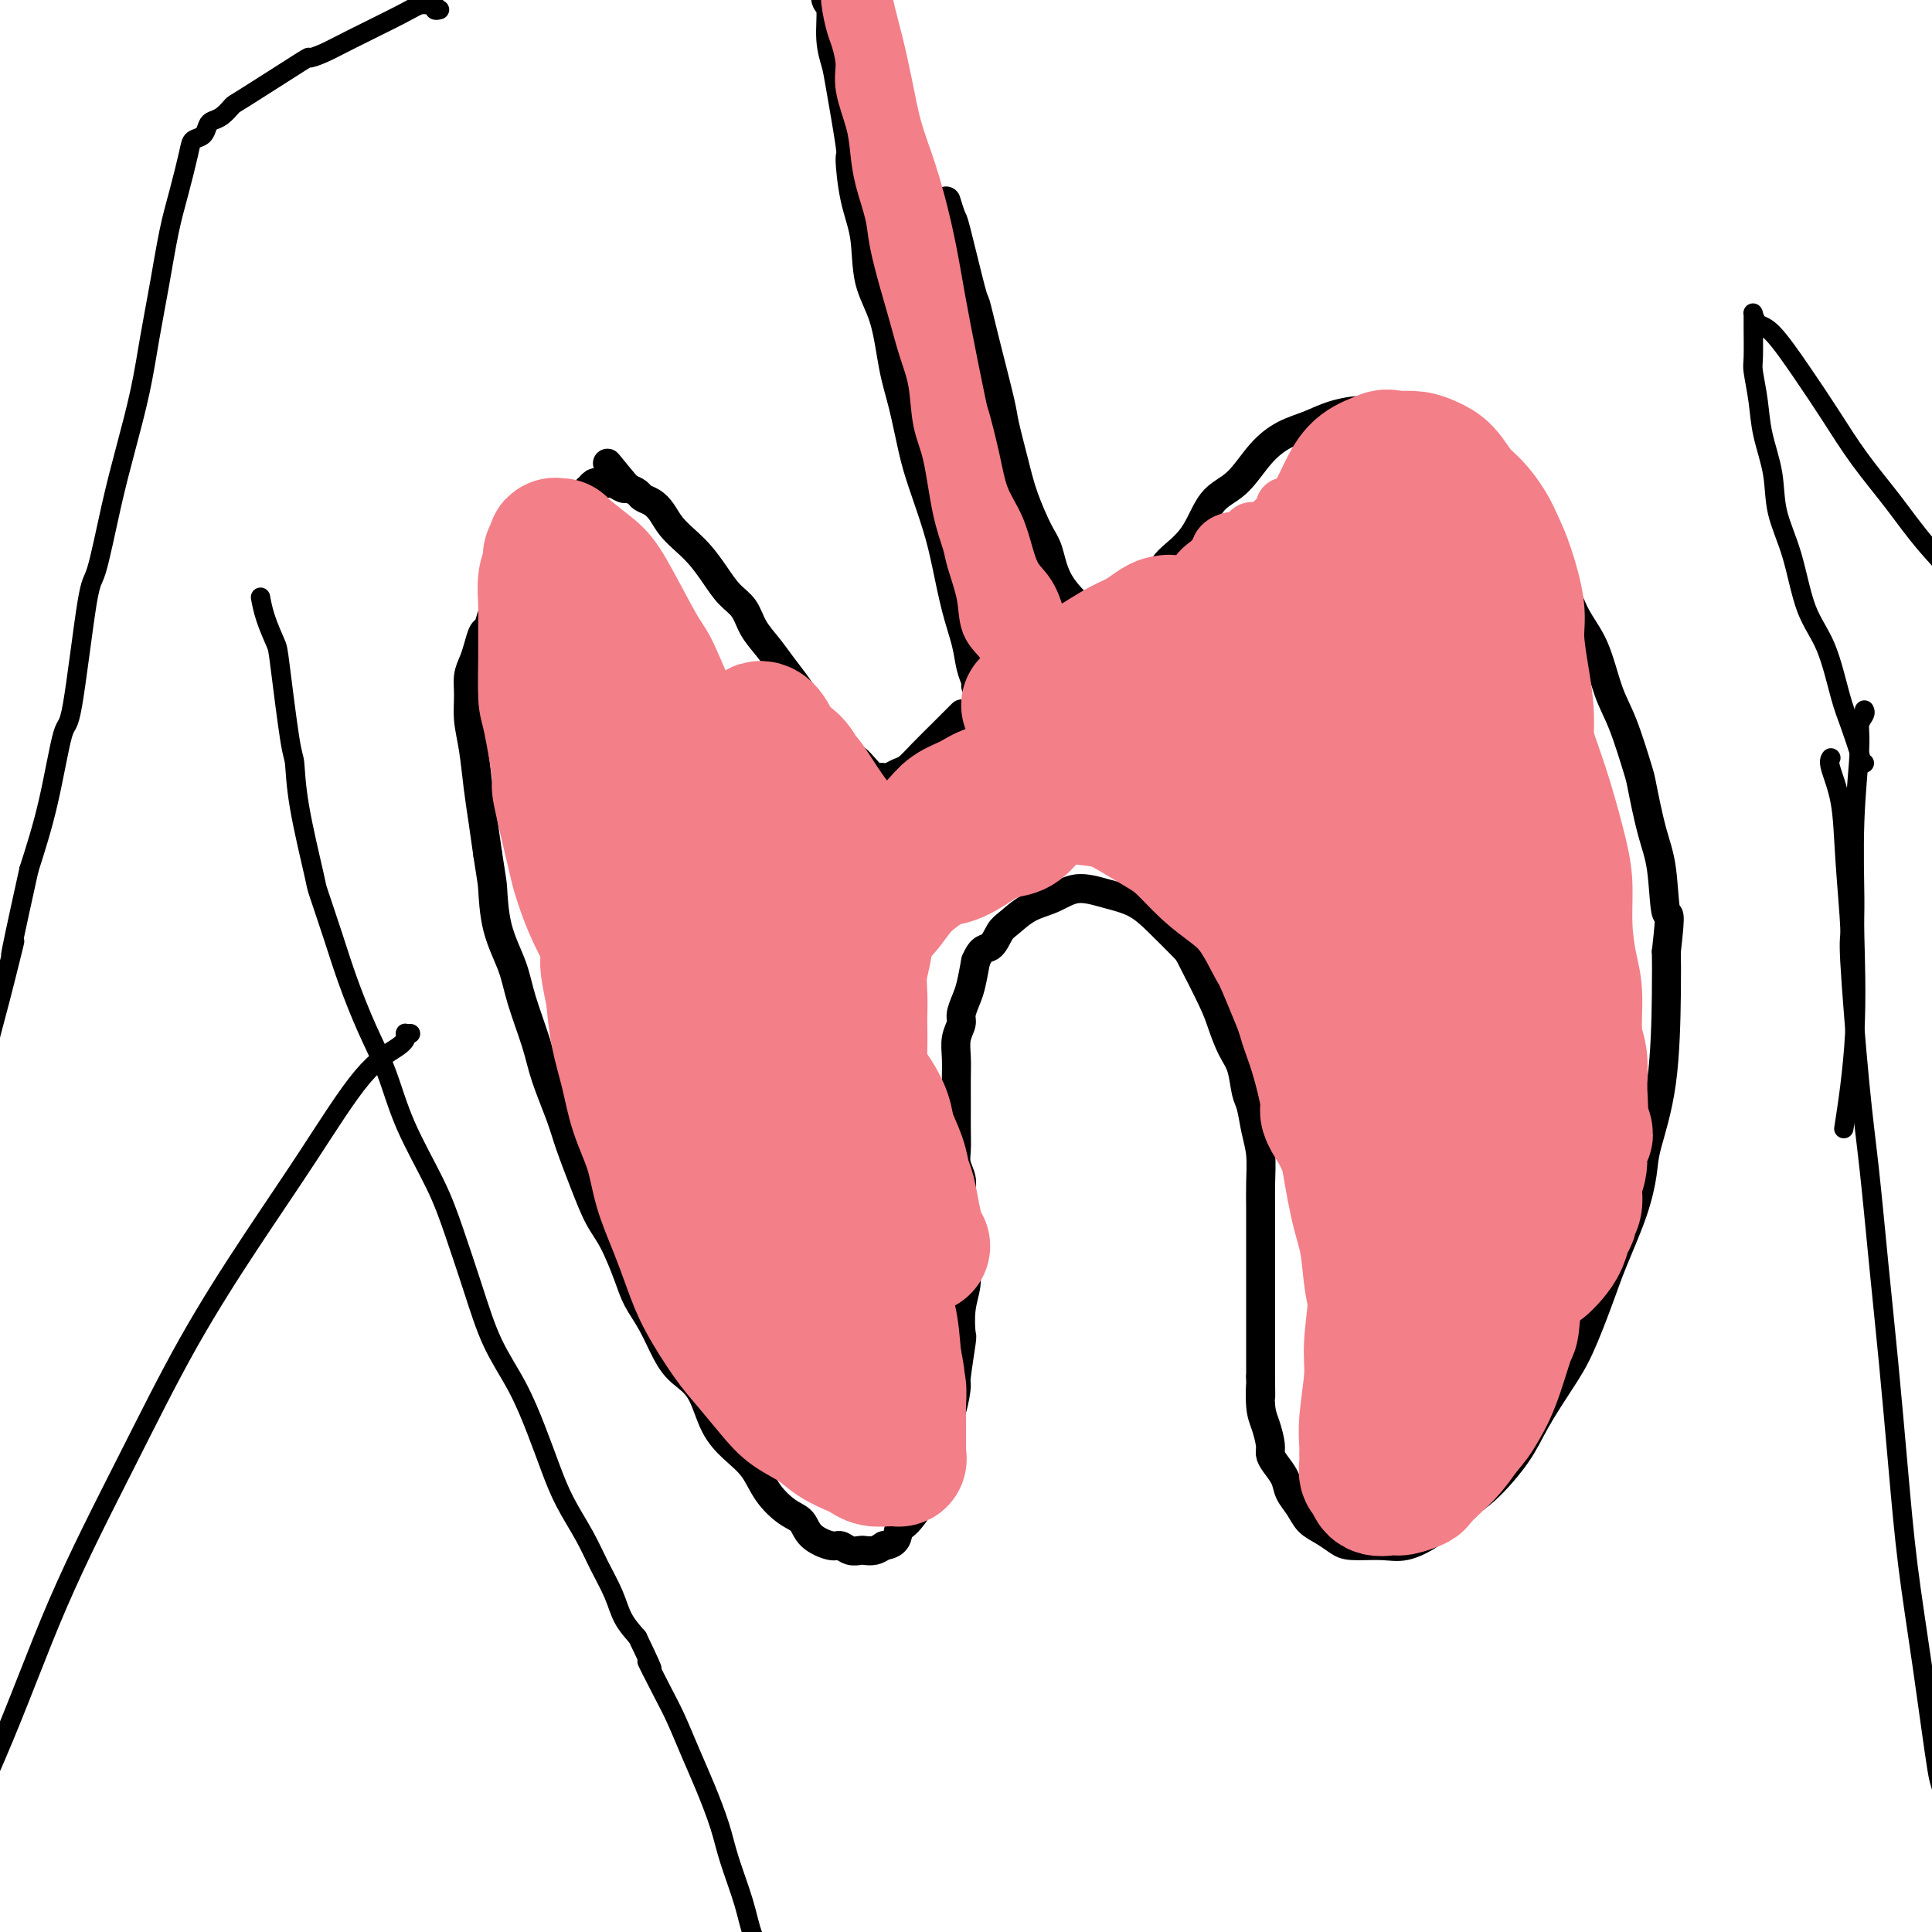
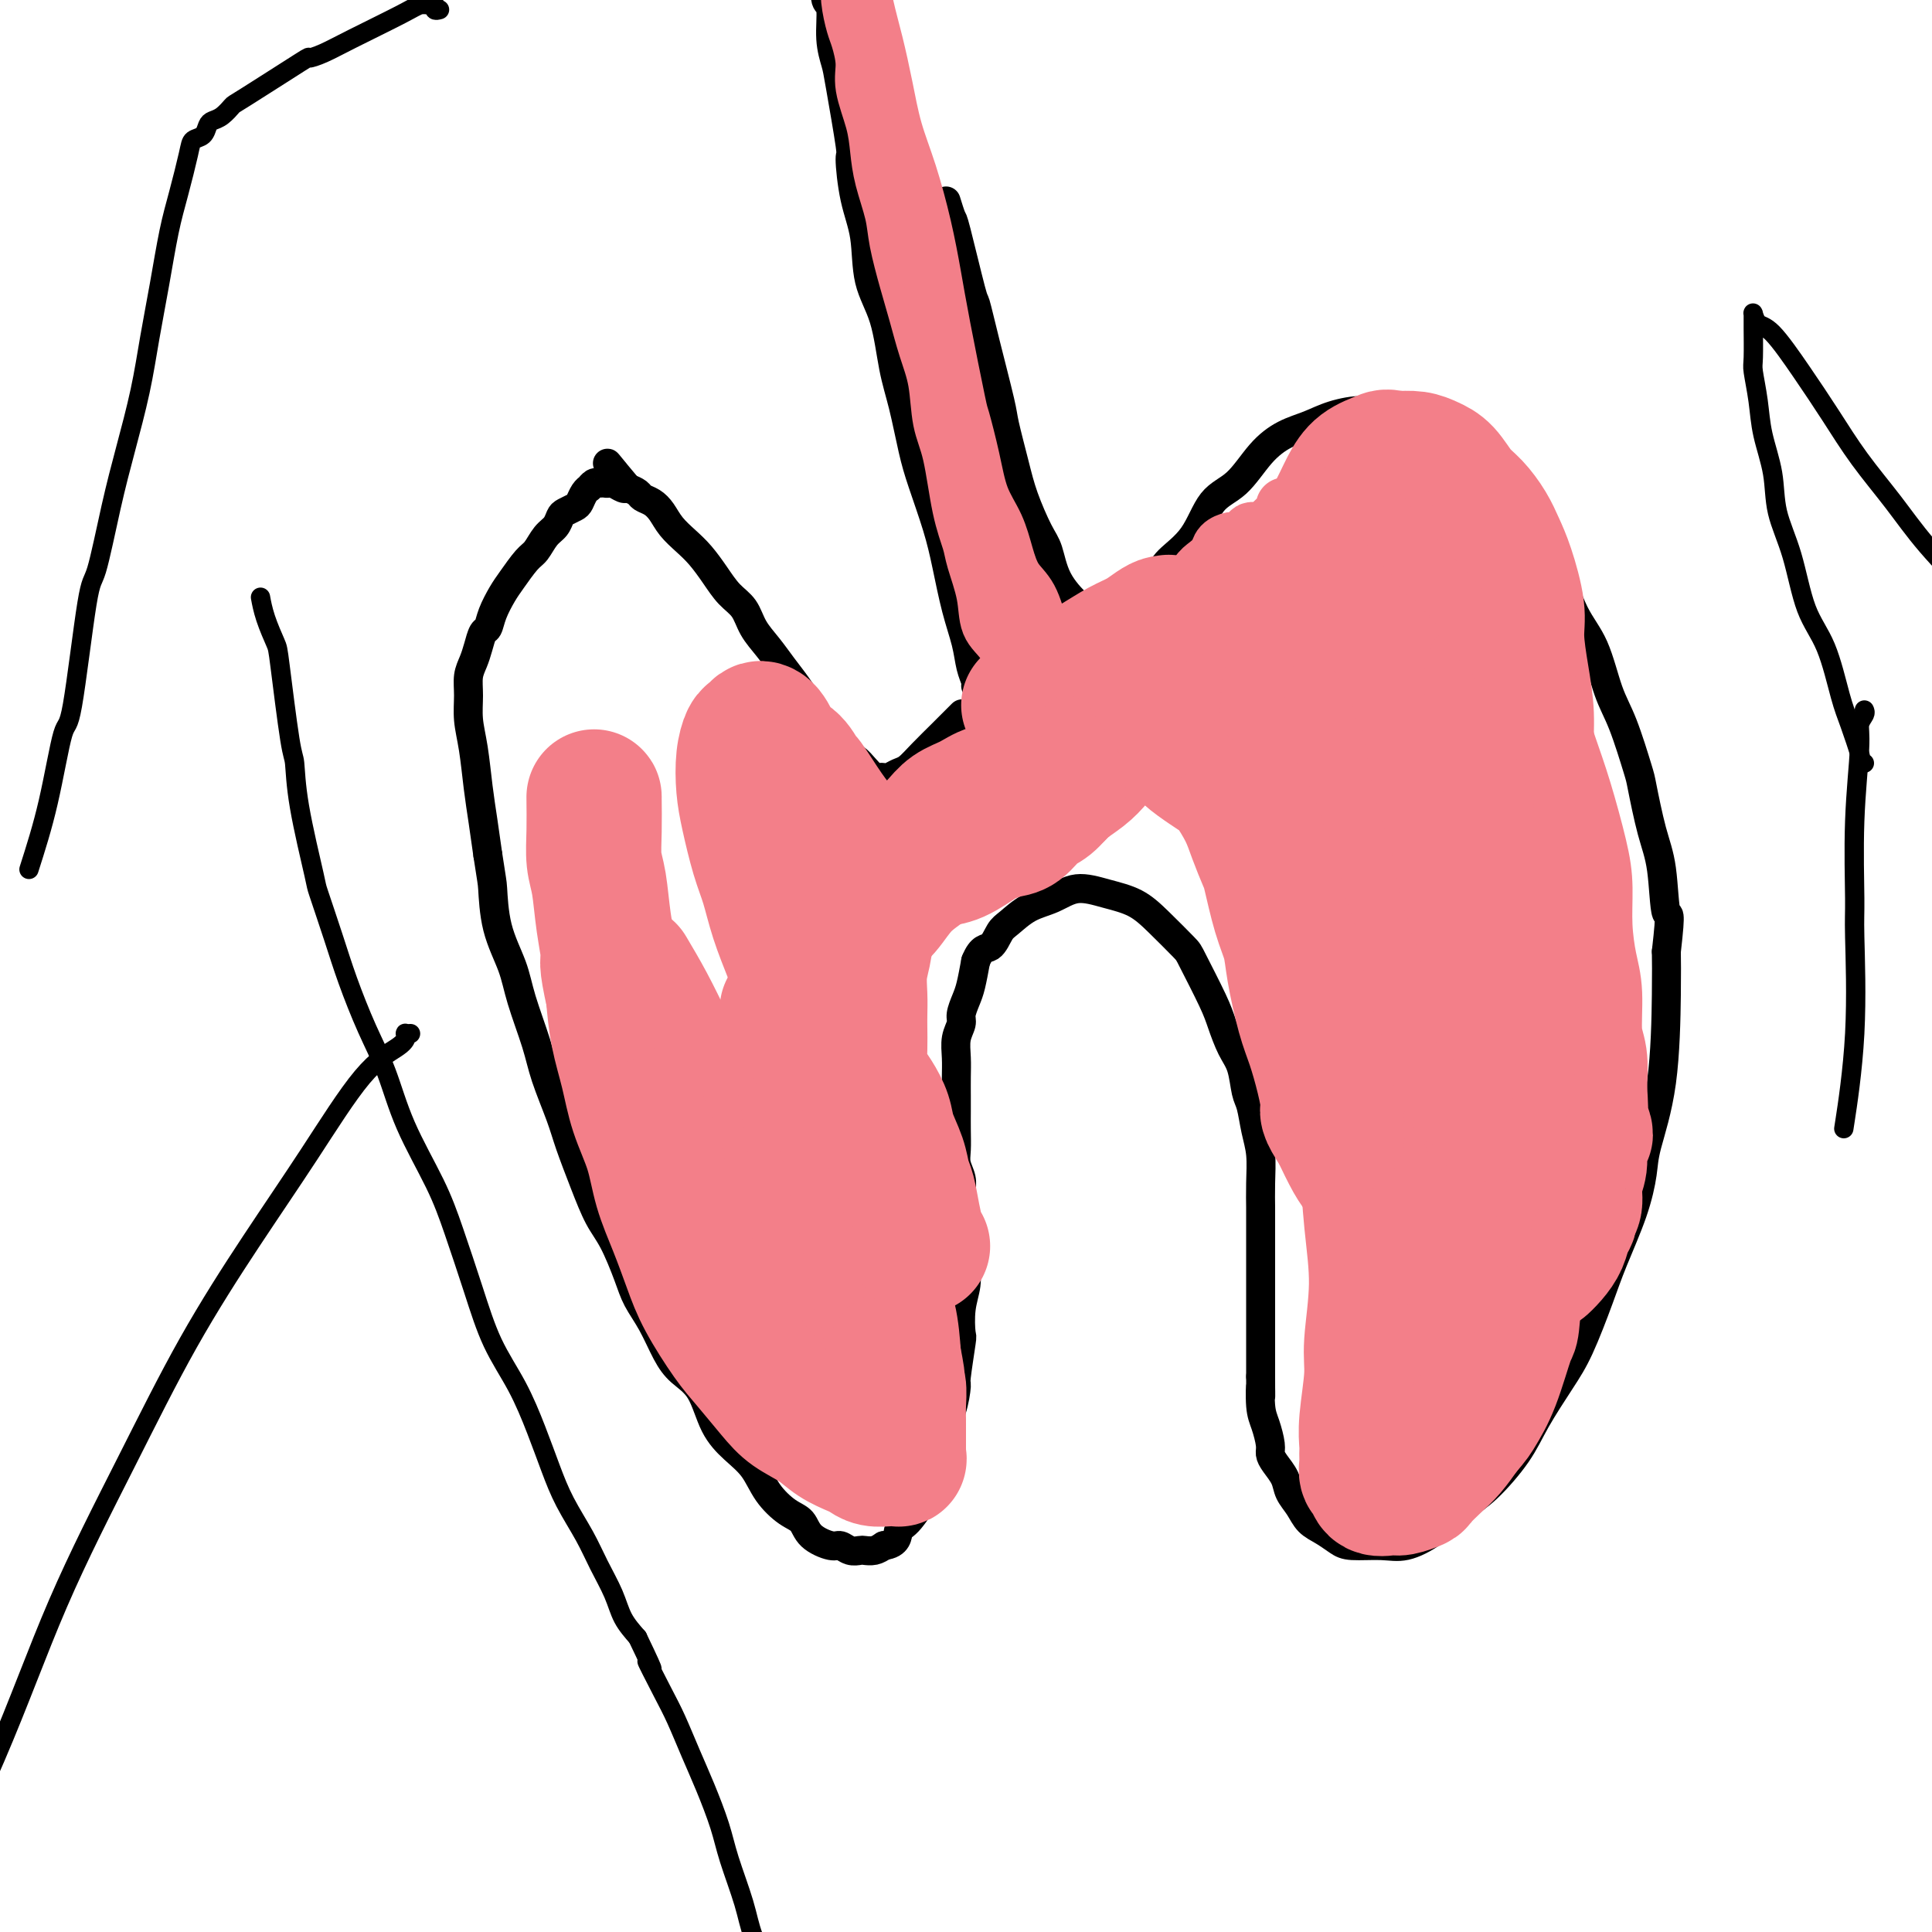
<svg xmlns="http://www.w3.org/2000/svg" viewBox="0 0 400 400" version="1.1">
  <g fill="none" stroke="#000000" stroke-width="6" stroke-linecap="round" stroke-linejoin="round">
    <path d="M199,148c0.193,-0.192 0.385,-0.384 0,0c-0.385,0.384 -1.349,1.346 -2,2c-0.651,0.654 -0.990,1.002 -2,2c-1.010,0.998 -2.690,2.646 -4,4c-1.310,1.354 -2.249,2.415 -3,3c-0.751,0.585 -1.314,0.694 -2,1c-0.686,0.306 -1.496,0.808 -2,1c-0.504,0.192 -0.700,0.073 -1,0c-0.300,-0.073 -0.702,-0.102 -1,0c-0.298,0.102 -0.492,0.335 -1,0c-0.508,-0.335 -1.329,-1.237 -2,-2c-0.671,-0.763 -1.191,-1.387 -2,-2c-0.809,-0.613 -1.907,-1.216 -3,-2c-1.093,-0.784 -2.183,-1.749 -3,-3c-0.817,-1.251 -1.362,-2.788 -2,-4c-0.638,-1.212 -1.368,-2.098 -2,-3c-0.632,-0.902 -1.166,-1.820 -2,-3c-0.834,-1.180 -1.970,-2.622 -3,-4c-1.030,-1.378 -1.956,-2.693 -3,-4c-1.044,-1.307 -2.208,-2.608 -3,-4c-0.792,-1.392 -1.212,-2.876 -2,-4c-0.788,-1.124 -1.944,-1.890 -3,-3c-1.056,-1.110 -2.012,-2.566 -3,-4c-0.988,-1.434 -2.008,-2.846 -3,-4c-0.992,-1.154 -1.958,-2.049 -3,-3c-1.042,-0.951 -2.162,-1.956 -3,-3c-0.838,-1.044 -1.393,-2.125 -2,-3c-0.607,-0.875 -1.266,-1.544 -2,-2c-0.734,-0.456 -1.544,-0.700 -2,-1c-0.456,-0.300 -0.559,-0.657 -1,-1c-0.441,-0.343 -1.221,-0.671 -2,-1" />
    <path d="M130,101c-8.008,-9.508 -2.527,-3.280 -1,-1c1.527,2.280 -0.900,0.610 -2,0c-1.100,-0.610 -0.873,-0.159 -1,0c-0.127,0.159 -0.608,0.028 -1,0c-0.392,-0.028 -0.697,0.047 -1,0c-0.303,-0.047 -0.606,-0.216 -1,0c-0.394,0.216 -0.878,0.817 -1,1c-0.122,0.183 0.118,-0.053 0,0c-0.118,0.053 -0.595,0.395 -1,1c-0.405,0.605 -0.738,1.475 -1,2c-0.262,0.525 -0.454,0.706 -1,1c-0.546,0.294 -1.445,0.702 -2,1c-0.555,0.298 -0.767,0.487 -1,1c-0.233,0.513 -0.489,1.352 -1,2c-0.511,0.648 -1.277,1.106 -2,2c-0.723,0.894 -1.402,2.223 -2,3c-0.598,0.777 -1.116,1.000 -2,2c-0.884,1.000 -2.135,2.777 -3,4c-0.865,1.223 -1.345,1.892 -2,3c-0.655,1.108 -1.485,2.656 -2,4c-0.515,1.344 -0.716,2.484 -1,3c-0.284,0.516 -0.650,0.409 -1,1c-0.350,0.591 -0.683,1.882 -1,3c-0.317,1.118 -0.618,2.063 -1,3c-0.382,0.937 -0.846,1.865 -1,3c-0.154,1.135 0.000,2.475 0,4c-0.000,1.525 -0.155,3.235 0,5c0.155,1.765 0.619,3.587 1,6c0.381,2.413 0.680,5.419 1,8c0.320,2.581 0.663,4.737 1,7c0.337,2.263 0.669,4.631 1,7" />
    <path d="M101,177c0.828,5.540 0.897,5.390 1,7c0.103,1.610 0.239,4.979 1,8c0.761,3.021 2.147,5.693 3,8c0.853,2.307 1.172,4.249 2,7c0.828,2.751 2.164,6.313 3,9c0.836,2.687 1.171,4.501 2,7c0.829,2.499 2.150,5.684 3,8c0.850,2.316 1.229,3.764 2,6c0.771,2.236 1.935,5.262 3,8c1.065,2.738 2.031,5.188 3,7c0.969,1.812 1.939,2.984 3,5c1.061,2.016 2.211,4.875 3,7c0.789,2.125 1.215,3.517 2,5c0.785,1.483 1.928,3.057 3,5c1.072,1.943 2.075,4.256 3,6c0.925,1.744 1.774,2.919 3,4c1.226,1.081 2.830,2.066 4,4c1.170,1.934 1.905,4.815 3,7c1.095,2.185 2.549,3.673 4,5c1.451,1.327 2.901,2.494 4,4c1.099,1.506 1.849,3.350 3,5c1.151,1.650 2.703,3.107 4,4c1.297,0.893 2.339,1.224 3,2c0.661,0.776 0.940,1.998 2,3c1.060,1.002 2.899,1.785 4,2c1.101,0.215 1.464,-0.138 2,0c0.536,0.138 1.246,0.766 2,1c0.754,0.234 1.553,0.073 2,0c0.447,-0.073 0.544,-0.058 1,0c0.456,0.058 1.273,0.159 2,0c0.727,-0.159 1.363,-0.580 2,-1" />
    <path d="M183,320c2.936,-0.326 2.775,-2.141 3,-3c0.225,-0.859 0.837,-0.762 2,-2c1.163,-1.238 2.876,-3.811 4,-6c1.124,-2.189 1.659,-3.995 2,-6c0.341,-2.005 0.487,-4.209 1,-6c0.513,-1.791 1.392,-3.170 2,-5c0.608,-1.830 0.947,-4.113 1,-5c0.053,-0.887 -0.178,-0.379 0,-2c0.178,-1.621 0.765,-5.372 1,-7c0.235,-1.628 0.116,-1.134 0,-2c-0.116,-0.866 -0.231,-3.091 0,-5c0.231,-1.909 0.808,-3.500 1,-5c0.192,-1.500 -0.001,-2.908 0,-4c0.001,-1.092 0.198,-1.867 0,-3c-0.198,-1.133 -0.789,-2.624 -1,-4c-0.211,-1.376 -0.043,-2.636 0,-4c0.043,-1.364 -0.041,-2.832 0,-4c0.041,-1.168 0.207,-2.035 0,-3c-0.207,-0.965 -0.788,-2.028 -1,-3c-0.212,-0.972 -0.057,-1.852 0,-3c0.057,-1.148 0.016,-2.564 0,-4c-0.016,-1.436 -0.005,-2.891 0,-4c0.005,-1.109 0.005,-1.873 0,-3c-0.005,-1.127 -0.016,-2.619 0,-4c0.016,-1.381 0.060,-2.653 0,-4c-0.060,-1.347 -0.223,-2.771 0,-4c0.223,-1.229 0.833,-2.263 1,-3c0.167,-0.737 -0.110,-1.177 0,-2c0.110,-0.823 0.607,-2.029 1,-3c0.393,-0.971 0.684,-1.706 1,-3c0.316,-1.294 0.658,-3.147 1,-5" />
    <path d="M202,199c1.197,-2.994 2.188,-2.478 3,-3c0.812,-0.522 1.443,-2.081 2,-3c0.557,-0.919 1.039,-1.196 2,-2c0.961,-0.804 2.402,-2.134 4,-3c1.598,-0.866 3.353,-1.269 5,-2c1.647,-0.731 3.188,-1.790 5,-2c1.812,-0.210 3.897,0.427 6,1c2.103,0.573 4.223,1.080 6,2c1.777,0.920 3.210,2.254 5,4c1.790,1.746 3.935,3.906 5,5c1.065,1.094 1.048,1.123 2,3c0.952,1.877 2.871,5.602 4,8c1.129,2.398 1.468,3.469 2,5c0.532,1.531 1.255,3.521 2,5c0.745,1.479 1.510,2.445 2,4c0.490,1.555 0.706,3.699 1,5c0.294,1.301 0.667,1.760 1,3c0.333,1.240 0.625,3.260 1,5c0.375,1.740 0.833,3.199 1,5c0.167,1.801 0.045,3.943 0,6c-0.045,2.057 -0.012,4.028 0,5c0.012,0.972 0.003,0.945 0,2c-0.003,1.055 -0.001,3.191 0,5c0.001,1.809 0.000,3.291 0,5c-0.000,1.709 -0.000,3.645 0,5c0.000,1.355 0.000,2.131 0,3c-0.000,0.869 -0.000,1.832 0,3c0.000,1.168 0.000,2.540 0,4c-0.000,1.460 -0.000,3.009 0,4c0.000,0.991 0.000,1.426 0,2c-0.000,0.574 -0.000,1.287 0,2" />
    <path d="M261,285c0.012,7.376 0.041,2.816 0,2c-0.041,-0.816 -0.153,2.112 0,4c0.153,1.888 0.570,2.735 1,4c0.430,1.265 0.874,2.947 1,4c0.126,1.053 -0.065,1.478 0,2c0.065,0.522 0.387,1.141 1,2c0.613,0.859 1.518,1.959 2,3c0.482,1.041 0.541,2.023 1,3c0.459,0.977 1.316,1.950 2,3c0.684,1.050 1.193,2.176 2,3c0.807,0.824 1.911,1.347 3,2c1.089,0.653 2.162,1.436 3,2c0.838,0.564 1.441,0.909 3,1c1.559,0.091 4.074,-0.072 6,0c1.926,0.072 3.264,0.380 5,0c1.736,-0.380 3.870,-1.449 6,-3c2.130,-1.551 4.257,-3.586 6,-5c1.743,-1.414 3.102,-2.207 5,-4c1.898,-1.793 4.336,-4.585 6,-7c1.664,-2.415 2.555,-4.451 4,-7c1.445,-2.549 3.444,-5.610 5,-8c1.556,-2.390 2.669,-4.109 4,-7c1.331,-2.891 2.879,-6.953 4,-10c1.121,-3.047 1.813,-5.080 3,-8c1.187,-2.920 2.868,-6.726 4,-10c1.132,-3.274 1.715,-6.015 2,-8c0.285,-1.985 0.272,-3.212 1,-6c0.728,-2.788 2.196,-7.135 3,-13c0.804,-5.865 0.944,-13.247 1,-18c0.056,-4.753 0.028,-6.876 0,-9" />
    <path d="M345,197c1.119,-9.713 0.418,-6.995 0,-8c-0.418,-1.005 -0.552,-5.734 -1,-9c-0.448,-3.266 -1.211,-5.068 -2,-8c-0.789,-2.932 -1.603,-6.993 -2,-9c-0.397,-2.007 -0.378,-1.961 -1,-4c-0.622,-2.039 -1.887,-6.165 -3,-9c-1.113,-2.835 -2.076,-4.381 -3,-7c-0.924,-2.619 -1.810,-6.313 -3,-9c-1.190,-2.687 -2.682,-4.366 -4,-7c-1.318,-2.634 -2.460,-6.221 -4,-9c-1.540,-2.779 -3.477,-4.749 -5,-7c-1.523,-2.251 -2.632,-4.782 -4,-7c-1.368,-2.218 -2.996,-4.124 -5,-6c-2.004,-1.876 -4.386,-3.722 -6,-5c-1.614,-1.278 -2.462,-1.986 -4,-3c-1.538,-1.014 -3.768,-2.332 -6,-3c-2.232,-0.668 -4.465,-0.686 -6,-1c-1.535,-0.314 -2.370,-0.926 -4,-1c-1.630,-0.074 -4.055,0.389 -6,1c-1.945,0.611 -3.409,1.370 -5,2c-1.591,0.630 -3.309,1.129 -5,2c-1.691,0.871 -3.356,2.113 -5,4c-1.644,1.887 -3.266,4.421 -5,6c-1.734,1.579 -3.580,2.205 -5,4c-1.420,1.795 -2.415,4.760 -4,7c-1.585,2.240 -3.761,3.756 -5,5c-1.239,1.244 -1.542,2.217 -2,3c-0.458,0.783 -1.071,1.375 -2,2c-0.929,0.625 -2.173,1.284 -3,2c-0.827,0.716 -1.236,1.490 -2,2c-0.764,0.510 -1.882,0.755 -3,1" />
    <path d="M230,126c-5.989,5.857 -2.963,2.498 -2,1c0.963,-1.498 -0.137,-1.136 -1,-1c-0.863,0.136 -1.490,0.045 -2,0c-0.510,-0.045 -0.903,-0.044 -2,-1c-1.097,-0.956 -2.898,-2.870 -4,-5c-1.102,-2.130 -1.504,-4.476 -2,-6c-0.496,-1.524 -1.087,-2.228 -2,-4c-0.913,-1.772 -2.149,-4.613 -3,-7c-0.851,-2.387 -1.317,-4.319 -2,-7c-0.683,-2.681 -1.581,-6.112 -2,-8c-0.419,-1.888 -0.357,-2.234 -1,-5c-0.643,-2.766 -1.989,-7.954 -3,-12c-1.011,-4.046 -1.686,-6.952 -2,-8c-0.314,-1.048 -0.266,-0.239 -1,-3c-0.734,-2.761 -2.248,-9.090 -3,-12c-0.752,-2.910 -0.741,-2.399 -1,-3c-0.259,-0.601 -0.788,-2.315 -1,-3c-0.212,-0.685 -0.106,-0.343 0,0" />
    <path d="M202,142c0.096,-0.194 0.191,-0.388 0,-1c-0.191,-0.612 -0.669,-1.643 -1,-3c-0.331,-1.357 -0.515,-3.040 -1,-5c-0.485,-1.960 -1.271,-4.197 -2,-7c-0.729,-2.803 -1.403,-6.173 -2,-9c-0.597,-2.827 -1.119,-5.111 -2,-8c-0.881,-2.889 -2.122,-6.381 -3,-9c-0.878,-2.619 -1.395,-4.363 -2,-7c-0.605,-2.637 -1.299,-6.167 -2,-9c-0.701,-2.833 -1.410,-4.970 -2,-8c-0.590,-3.030 -1.062,-6.954 -2,-10c-0.938,-3.046 -2.340,-5.215 -3,-8c-0.660,-2.785 -0.576,-6.185 -1,-9c-0.424,-2.815 -1.356,-5.046 -2,-8c-0.644,-2.954 -1.000,-6.633 -1,-8c-0.000,-1.367 0.355,-0.422 0,-3c-0.355,-2.578 -1.419,-8.677 -2,-12c-0.581,-3.323 -0.677,-3.868 -1,-5c-0.323,-1.132 -0.871,-2.850 -1,-5c-0.129,-2.150 0.162,-4.734 0,-6c-0.162,-1.266 -0.775,-1.216 -1,-2c-0.225,-0.784 -0.061,-2.403 0,-3c0.061,-0.597 0.017,-0.170 0,0c-0.017,0.170 -0.009,0.085 0,0" />
  </g>
  <g fill="none" stroke="#F37F89" stroke-width="28" stroke-linecap="round" stroke-linejoin="round">
-     <path d="M140,151c-0.002,-0.416 -0.004,-0.832 0,-1c0.004,-0.168 0.012,-0.088 0,0c-0.012,0.088 -0.046,0.182 0,0c0.046,-0.182 0.171,-0.641 0,-1c-0.171,-0.359 -0.638,-0.618 -1,-1c-0.362,-0.382 -0.619,-0.888 -1,-1c-0.381,-0.112 -0.887,0.172 -1,0c-0.113,-0.172 0.166,-0.798 0,-1c-0.166,-0.202 -0.777,0.020 -1,0c-0.223,-0.020 -0.059,-0.281 0,0c0.059,0.281 0.012,1.106 0,2c-0.012,0.894 0.010,1.858 0,3c-0.010,1.142 -0.053,2.464 0,4c0.053,1.536 0.200,3.288 0,5c-0.200,1.712 -0.748,3.383 -1,5c-0.252,1.617 -0.208,3.179 0,5c0.208,1.821 0.579,3.901 1,6c0.421,2.099 0.890,4.218 1,6c0.110,1.782 -0.139,3.228 0,5c0.139,1.772 0.668,3.870 1,6c0.332,2.130 0.469,4.291 1,6c0.531,1.709 1.455,2.965 2,5c0.545,2.035 0.709,4.849 1,7c0.291,2.151 0.708,3.640 1,5c0.292,1.360 0.460,2.591 1,4c0.540,1.409 1.453,2.995 2,5c0.547,2.005 0.728,4.430 1,6c0.272,1.570 0.636,2.285 1,3" />
-     <path d="M148,234c2.076,10.392 0.766,4.371 1,4c0.234,-0.371 2.012,4.906 3,8c0.988,3.094 1.184,4.005 2,5c0.816,0.995 2.250,2.075 3,3c0.750,0.925 0.817,1.697 1,3c0.183,1.303 0.483,3.139 1,5c0.517,1.861 1.253,3.748 2,5c0.747,1.252 1.506,1.868 2,3c0.494,1.132 0.725,2.780 1,4c0.275,1.220 0.596,2.011 1,3c0.404,0.989 0.892,2.177 1,3c0.108,0.823 -0.164,1.282 0,2c0.164,0.718 0.763,1.695 1,2c0.237,0.305 0.113,-0.063 0,0c-0.113,0.063 -0.215,0.556 0,1c0.215,0.444 0.747,0.838 1,1c0.253,0.162 0.227,0.090 0,0c-0.227,-0.090 -0.653,-0.199 -1,-1c-0.347,-0.801 -0.613,-2.294 -1,-4c-0.387,-1.706 -0.894,-3.625 -2,-6c-1.106,-2.375 -2.812,-5.206 -4,-8c-1.188,-2.794 -1.857,-5.549 -3,-8c-1.143,-2.451 -2.759,-4.596 -4,-7c-1.241,-2.404 -2.106,-5.068 -3,-8c-0.894,-2.932 -1.817,-6.134 -3,-9c-1.183,-2.866 -2.626,-5.397 -4,-8c-1.374,-2.603 -2.678,-5.278 -4,-8c-1.322,-2.722 -2.664,-5.492 -4,-8c-1.336,-2.508 -2.668,-4.754 -4,-7" />
-     <path d="M131,204c-6.281,-13.891 -3.982,-8.619 -4,-8c-0.018,0.619 -2.353,-3.417 -4,-7c-1.647,-3.583 -2.605,-6.715 -3,-8c-0.395,-1.285 -0.225,-0.723 -1,-4c-0.775,-3.277 -2.495,-10.392 -3,-13c-0.505,-2.608 0.204,-0.710 0,-3c-0.204,-2.290 -1.322,-8.768 -2,-12c-0.678,-3.232 -0.915,-3.218 -1,-5c-0.085,-1.782 -0.019,-5.359 0,-8c0.019,-2.641 -0.010,-4.347 0,-6c0.010,-1.653 0.059,-3.255 0,-5c-0.059,-1.745 -0.226,-3.634 0,-5c0.226,-1.366 0.844,-2.208 1,-3c0.156,-0.792 -0.150,-1.533 0,-2c0.150,-0.467 0.758,-0.661 1,-1c0.242,-0.339 0.120,-0.824 0,-1c-0.120,-0.176 -0.236,-0.042 0,0c0.236,0.042 0.826,-0.007 1,0c0.174,0.007 -0.068,0.069 1,1c1.068,0.931 3.447,2.732 5,4c1.553,1.268 2.282,2.002 4,5c1.718,2.998 4.427,8.258 6,11c1.573,2.742 2.009,2.964 3,5c0.991,2.036 2.535,5.884 4,9c1.465,3.116 2.850,5.499 4,8c1.150,2.501 2.065,5.121 3,8c0.935,2.879 1.889,6.017 3,9c1.111,2.983 2.380,5.810 4,9c1.620,3.190 3.590,6.744 5,10c1.410,3.256 2.260,6.216 3,9c0.740,2.784 1.370,5.392 2,8" />
+     <path d="M148,234c2.076,10.392 0.766,4.371 1,4c0.234,-0.371 2.012,4.906 3,8c0.988,3.094 1.184,4.005 2,5c0.816,0.995 2.250,2.075 3,3c0.183,1.303 0.483,3.139 1,5c0.517,1.861 1.253,3.748 2,5c0.747,1.252 1.506,1.868 2,3c0.494,1.132 0.725,2.780 1,4c0.275,1.220 0.596,2.011 1,3c0.404,0.989 0.892,2.177 1,3c0.108,0.823 -0.164,1.282 0,2c0.164,0.718 0.763,1.695 1,2c0.237,0.305 0.113,-0.063 0,0c-0.113,0.063 -0.215,0.556 0,1c0.215,0.444 0.747,0.838 1,1c0.253,0.162 0.227,0.090 0,0c-0.227,-0.090 -0.653,-0.199 -1,-1c-0.347,-0.801 -0.613,-2.294 -1,-4c-0.387,-1.706 -0.894,-3.625 -2,-6c-1.106,-2.375 -2.812,-5.206 -4,-8c-1.188,-2.794 -1.857,-5.549 -3,-8c-1.143,-2.451 -2.759,-4.596 -4,-7c-1.241,-2.404 -2.106,-5.068 -3,-8c-0.894,-2.932 -1.817,-6.134 -3,-9c-1.183,-2.866 -2.626,-5.397 -4,-8c-1.374,-2.603 -2.678,-5.278 -4,-8c-1.322,-2.722 -2.664,-5.492 -4,-8c-1.336,-2.508 -2.668,-4.754 -4,-7" />
    <path d="M163,209c4.671,12.550 2.350,8.925 2,9c-0.350,0.075 1.271,3.850 2,7c0.729,3.150 0.566,5.675 1,8c0.434,2.325 1.465,4.450 2,7c0.535,2.550 0.573,5.525 1,8c0.427,2.475 1.241,4.452 2,7c0.759,2.548 1.461,5.669 2,8c0.539,2.331 0.915,3.872 1,5c0.085,1.128 -0.122,1.842 0,3c0.122,1.158 0.572,2.759 1,4c0.428,1.241 0.833,2.122 1,3c0.167,0.878 0.097,1.753 0,2c-0.097,0.247 -0.222,-0.134 0,0c0.222,0.134 0.792,0.783 1,1c0.208,0.217 0.053,0.004 0,0c-0.053,-0.004 -0.003,0.203 0,0c0.003,-0.203 -0.040,-0.817 0,-1c0.040,-0.183 0.162,0.064 0,-1c-0.162,-1.064 -0.607,-3.441 -1,-6c-0.393,-2.559 -0.735,-5.301 -1,-8c-0.265,-2.699 -0.452,-5.354 -1,-8c-0.548,-2.646 -1.458,-5.283 -2,-8c-0.542,-2.717 -0.715,-5.513 -1,-8c-0.285,-2.487 -0.680,-4.663 -1,-7c-0.320,-2.337 -0.563,-4.833 -1,-7c-0.437,-2.167 -1.067,-4.004 -1,-6c0.067,-1.996 0.833,-4.151 1,-6c0.167,-1.849 -0.265,-3.393 0,-5c0.265,-1.607 1.225,-3.279 2,-5c0.775,-1.721 1.364,-3.492 2,-5c0.636,-1.508 1.318,-2.754 2,-4" />
    <path d="M177,196c1.512,-4.457 1.791,-3.098 2,-3c0.209,0.098 0.348,-1.064 1,-2c0.652,-0.936 1.818,-1.646 3,-3c1.182,-1.354 2.381,-3.351 4,-5c1.619,-1.649 3.659,-2.949 5,-4c1.341,-1.051 1.984,-1.852 3,-3c1.016,-1.148 2.403,-2.642 4,-4c1.597,-1.358 3.402,-2.580 5,-4c1.598,-1.420 2.990,-3.038 4,-4c1.010,-0.962 1.637,-1.269 3,-2c1.363,-0.731 3.461,-1.886 5,-3c1.539,-1.114 2.520,-2.186 4,-3c1.480,-0.814 3.459,-1.371 5,-2c1.541,-0.629 2.644,-1.331 4,-2c1.356,-0.669 2.963,-1.304 5,-2c2.037,-0.696 4.502,-1.451 6,-2c1.498,-0.549 2.029,-0.892 3,-1c0.971,-0.108 2.380,0.019 4,0c1.620,-0.019 3.449,-0.184 5,0c1.551,0.184 2.824,0.718 4,1c1.176,0.282 2.257,0.312 3,1c0.743,0.688 1.150,2.034 2,3c0.850,0.966 2.143,1.554 3,3c0.857,1.446 1.279,3.752 2,6c0.721,2.248 1.741,4.437 3,7c1.259,2.563 2.757,5.498 4,8c1.243,2.502 2.231,4.571 3,7c0.769,2.429 1.320,5.218 2,8c0.680,2.782 1.491,5.557 2,8c0.509,2.443 0.717,4.555 1,7c0.283,2.445 0.642,5.222 1,8" />
    <path d="M282,214c0.832,4.844 -0.087,1.454 0,3c0.087,1.546 1.179,8.029 2,12c0.821,3.971 1.371,5.430 2,8c0.629,2.570 1.335,6.252 2,9c0.665,2.748 1.287,4.563 2,7c0.713,2.437 1.515,5.496 2,8c0.485,2.504 0.652,4.454 1,6c0.348,1.546 0.878,2.690 1,4c0.122,1.310 -0.163,2.787 0,4c0.163,1.213 0.776,2.164 1,3c0.224,0.836 0.061,1.557 0,2c-0.061,0.443 -0.018,0.606 0,1c0.018,0.394 0.013,1.018 0,1c-0.013,-0.018 -0.032,-0.678 0,-1c0.032,-0.322 0.116,-0.306 0,-1c-0.116,-0.694 -0.433,-2.097 -1,-4c-0.567,-1.903 -1.383,-4.306 -3,-9c-1.617,-4.694 -4.036,-11.679 -5,-15c-0.964,-3.321 -0.474,-2.978 -1,-5c-0.526,-2.022 -2.069,-6.409 -3,-10c-0.931,-3.591 -1.250,-6.388 -2,-10c-0.750,-3.612 -1.930,-8.040 -3,-12c-1.070,-3.960 -2.031,-7.450 -3,-11c-0.969,-3.550 -1.947,-7.158 -3,-11c-1.053,-3.842 -2.181,-7.917 -3,-11c-0.819,-3.083 -1.330,-5.176 -2,-8c-0.670,-2.824 -1.500,-6.381 -2,-9c-0.500,-2.619 -0.670,-4.300 -1,-6c-0.330,-1.700 -0.820,-3.419 -1,-5c-0.180,-1.581 -0.052,-3.023 0,-4c0.052,-0.977 0.026,-1.488 0,-2" />
    <path d="M262,148c-5.163,-20.880 -1.571,-6.581 0,-1c1.571,5.581 1.119,2.445 1,1c-0.119,-1.445 0.093,-1.197 1,2c0.907,3.197 2.509,9.343 4,14c1.491,4.657 2.872,7.826 4,11c1.128,3.174 2.004,6.354 3,10c0.996,3.646 2.112,7.757 3,11c0.888,3.243 1.547,5.618 2,9c0.453,3.382 0.701,7.770 1,11c0.299,3.230 0.651,5.301 1,9c0.349,3.699 0.697,9.027 1,14c0.303,4.973 0.561,9.593 1,14c0.439,4.407 1.060,8.602 1,13c-0.060,4.398 -0.801,8.999 -1,12c-0.199,3.001 0.143,4.403 0,7c-0.143,2.597 -0.771,6.387 -1,9c-0.229,2.613 -0.058,4.047 0,5c0.058,0.953 0.002,1.426 0,2c-0.002,0.574 0.048,1.250 0,2c-0.048,0.750 -0.194,1.575 0,2c0.194,0.425 0.728,0.450 1,1c0.272,0.550 0.281,1.624 1,2c0.719,0.376 2.149,0.053 3,0c0.851,-0.053 1.123,0.163 2,0c0.877,-0.163 2.359,-0.707 3,-1c0.641,-0.293 0.440,-0.336 1,-1c0.560,-0.664 1.882,-1.948 3,-3c1.118,-1.052 2.034,-1.872 3,-3c0.966,-1.128 1.983,-2.564 3,-4" />
    <path d="M303,296c2.089,-2.385 2.313,-2.847 3,-4c0.687,-1.153 1.837,-2.996 3,-6c1.163,-3.004 2.339,-7.167 3,-9c0.661,-1.833 0.807,-1.334 1,-3c0.193,-1.666 0.434,-5.495 1,-8c0.566,-2.505 1.459,-3.685 2,-6c0.541,-2.315 0.732,-5.764 1,-9c0.268,-3.236 0.612,-6.259 1,-9c0.388,-2.741 0.818,-5.199 1,-8c0.182,-2.801 0.115,-5.944 0,-9c-0.115,-3.056 -0.279,-6.025 0,-9c0.279,-2.975 1.000,-5.954 1,-9c0.000,-3.046 -0.721,-6.157 -1,-9c-0.279,-2.843 -0.117,-5.419 0,-8c0.117,-2.581 0.190,-5.167 0,-8c-0.190,-2.833 -0.642,-5.913 -1,-9c-0.358,-3.087 -0.622,-6.180 -1,-9c-0.378,-2.820 -0.870,-5.366 -1,-8c-0.130,-2.634 0.103,-5.355 0,-8c-0.103,-2.645 -0.541,-5.214 -1,-8c-0.459,-2.786 -0.937,-5.788 -1,-8c-0.063,-2.212 0.290,-3.635 0,-6c-0.290,-2.365 -1.221,-5.671 -2,-8c-0.779,-2.329 -1.405,-3.681 -2,-5c-0.595,-1.319 -1.160,-2.605 -2,-4c-0.840,-1.395 -1.956,-2.899 -3,-4c-1.044,-1.101 -2.014,-1.798 -3,-3c-0.986,-1.202 -1.986,-2.910 -3,-4c-1.014,-1.090 -2.042,-1.563 -3,-2c-0.958,-0.437 -1.845,-0.839 -3,-1c-1.155,-0.161 -2.577,-0.080 -4,0" />
    <path d="M289,95c-2.024,-0.539 -2.084,-0.386 -3,0c-0.916,0.386 -2.689,1.005 -4,2c-1.311,0.995 -2.159,2.366 -3,4c-0.841,1.634 -1.675,3.532 -3,6c-1.325,2.468 -3.143,5.505 -4,8c-0.857,2.495 -0.755,4.450 -1,7c-0.245,2.550 -0.839,5.697 -1,10c-0.161,4.303 0.109,9.761 0,12c-0.109,2.239 -0.597,1.260 0,5c0.597,3.740 2.280,12.200 3,16c0.720,3.800 0.479,2.938 1,5c0.521,2.062 1.805,7.046 3,11c1.195,3.954 2.301,6.878 3,10c0.699,3.122 0.992,6.441 2,9c1.008,2.559 2.731,4.359 4,7c1.269,2.641 2.083,6.123 3,8c0.917,1.877 1.937,2.149 3,3c1.063,0.851 2.169,2.280 3,3c0.831,0.720 1.388,0.732 2,1c0.612,0.268 1.278,0.794 2,1c0.722,0.206 1.501,0.094 2,0c0.499,-0.094 0.719,-0.168 1,-1c0.281,-0.832 0.622,-2.421 1,-4c0.378,-1.579 0.792,-3.149 1,-6c0.208,-2.851 0.208,-6.982 0,-10c-0.208,-3.018 -0.626,-4.923 -1,-8c-0.374,-3.077 -0.705,-7.327 -1,-11c-0.295,-3.673 -0.553,-6.768 -1,-10c-0.447,-3.232 -1.082,-6.601 -2,-10c-0.918,-3.399 -2.119,-6.828 -3,-10c-0.881,-3.172 -1.440,-6.086 -2,-9" />
    <path d="M294,144c-2.357,-10.697 -3.248,-8.440 -4,-9c-0.752,-0.560 -1.364,-3.936 -2,-7c-0.636,-3.064 -1.295,-5.816 -2,-8c-0.705,-2.184 -1.457,-3.800 -2,-5c-0.543,-1.200 -0.877,-1.983 -1,-3c-0.123,-1.017 -0.033,-2.267 0,-3c0.033,-0.733 0.010,-0.950 0,-1c-0.010,-0.050 -0.008,0.068 0,0c0.008,-0.068 0.021,-0.322 0,0c-0.021,0.322 -0.078,1.219 0,2c0.078,0.781 0.290,1.446 1,3c0.710,1.554 1.918,3.998 3,7c1.082,3.002 2.037,6.561 3,10c0.963,3.439 1.935,6.759 3,10c1.065,3.241 2.225,6.404 3,10c0.775,3.596 1.165,7.625 2,11c0.835,3.375 2.115,6.097 3,9c0.885,2.903 1.375,5.987 2,9c0.625,3.013 1.387,5.954 2,8c0.613,2.046 1.078,3.195 2,6c0.922,2.805 2.300,7.264 3,11c0.700,3.736 0.724,6.749 1,9c0.276,2.251 0.806,3.739 1,5c0.194,1.261 0.051,2.293 0,4c-0.051,1.707 -0.010,4.088 0,6c0.010,1.912 -0.011,3.353 0,4c0.011,0.647 0.056,0.499 0,1c-0.056,0.501 -0.211,1.650 0,2c0.211,0.350 0.788,-0.098 1,0c0.212,0.098 0.061,0.742 0,1c-0.061,0.258 -0.030,0.129 0,0" />
    <path d="M313,236c0.707,4.518 0.974,-0.186 1,-3c0.026,-2.814 -0.190,-3.739 0,-6c0.190,-2.261 0.784,-5.859 1,-9c0.216,-3.141 0.054,-5.824 0,-9c-0.054,-3.176 0.002,-6.846 0,-10c-0.002,-3.154 -0.060,-5.792 0,-9c0.060,-3.208 0.238,-6.984 0,-10c-0.238,-3.016 -0.891,-5.271 -1,-8c-0.109,-2.729 0.326,-5.932 0,-8c-0.326,-2.068 -1.412,-3.002 -2,-5c-0.588,-1.998 -0.679,-5.060 -1,-7c-0.321,-1.940 -0.871,-2.758 -1,-4c-0.129,-1.242 0.162,-2.907 0,-4c-0.162,-1.093 -0.776,-1.614 -1,-2c-0.224,-0.386 -0.058,-0.637 0,-1c0.058,-0.363 0.008,-0.839 0,-1c-0.008,-0.161 0.027,-0.007 0,0c-0.027,0.007 -0.118,-0.132 0,0c0.118,0.132 0.443,0.535 1,1c0.557,0.465 1.347,0.990 2,2c0.653,1.010 1.170,2.504 2,5c0.830,2.496 1.973,5.995 3,9c1.027,3.005 1.938,5.517 3,9c1.062,3.483 2.274,7.936 3,11c0.726,3.064 0.964,4.738 1,7c0.036,2.262 -0.130,5.110 0,8c0.130,2.890 0.557,5.821 1,8c0.443,2.179 0.902,3.605 1,6c0.098,2.395 -0.166,5.760 0,8c0.166,2.240 0.762,3.354 1,5c0.238,1.646 0.119,3.823 0,6" />
    <path d="M327,225c0.563,8.614 -0.030,6.148 0,6c0.030,-0.148 0.684,2.021 1,3c0.316,0.979 0.296,0.769 0,1c-0.296,0.231 -0.868,0.902 -1,2c-0.132,1.098 0.176,2.622 0,4c-0.176,1.378 -0.835,2.609 -1,4c-0.165,1.391 0.164,2.942 0,4c-0.164,1.058 -0.820,1.623 -1,2c-0.180,0.377 0.116,0.564 0,1c-0.116,0.436 -0.643,1.120 -1,2c-0.357,0.880 -0.545,1.957 -1,3c-0.455,1.043 -1.178,2.052 -2,3c-0.822,0.948 -1.743,1.834 -2,2c-0.257,0.166 0.149,-0.390 -1,0c-1.149,0.390 -3.854,1.724 -5,2c-1.146,0.276 -0.733,-0.507 -1,-1c-0.267,-0.493 -1.215,-0.696 -2,-1c-0.785,-0.304 -1.408,-0.708 -2,-1c-0.592,-0.292 -1.155,-0.473 -2,-1c-0.845,-0.527 -1.974,-1.399 -3,-2c-1.026,-0.601 -1.951,-0.932 -3,-1c-1.049,-0.068 -2.223,0.128 -3,0c-0.777,-0.128 -1.156,-0.579 -2,-1c-0.844,-0.421 -2.151,-0.812 -3,-1c-0.849,-0.188 -1.238,-0.172 -2,-1c-0.762,-0.828 -1.898,-2.498 -3,-4c-1.102,-1.502 -2.172,-2.836 -3,-4c-0.828,-1.164 -1.415,-2.160 -2,-3c-0.585,-0.840 -1.167,-1.526 -2,-3c-0.833,-1.474 -1.916,-3.737 -3,-6" />
    <path d="M277,234c-2.739,-4.114 -2.086,-3.898 -2,-5c0.086,-1.102 -0.396,-3.522 -1,-6c-0.604,-2.478 -1.330,-5.015 -2,-7c-0.670,-1.985 -1.283,-3.418 -2,-6c-0.717,-2.582 -1.539,-6.313 -2,-9c-0.461,-2.687 -0.560,-4.329 -1,-6c-0.440,-1.671 -1.219,-3.372 -2,-6c-0.781,-2.628 -1.564,-6.182 -2,-8c-0.436,-1.818 -0.525,-1.901 -1,-3c-0.475,-1.099 -1.337,-3.214 -2,-5c-0.663,-1.786 -1.129,-3.244 -2,-5c-0.871,-1.756 -2.148,-3.811 -3,-5c-0.852,-1.189 -1.281,-1.511 -2,-2c-0.719,-0.489 -1.730,-1.144 -3,-2c-1.270,-0.856 -2.801,-1.913 -4,-3c-1.199,-1.087 -2.066,-2.203 -3,-3c-0.934,-0.797 -1.934,-1.275 -3,-2c-1.066,-0.725 -2.199,-1.696 -3,-2c-0.801,-0.304 -1.271,0.058 -2,0c-0.729,-0.058 -1.718,-0.537 -3,-1c-1.282,-0.463 -2.857,-0.909 -4,-1c-1.143,-0.091 -1.854,0.172 -3,0c-1.146,-0.172 -2.729,-0.778 -4,-1c-1.271,-0.222 -2.232,-0.059 -3,0c-0.768,0.059 -1.343,0.014 -2,0c-0.657,-0.014 -1.397,0.005 -2,0c-0.603,-0.005 -1.069,-0.032 -1,0c0.069,0.032 0.672,0.124 1,0c0.328,-0.124 0.379,-0.464 1,-1c0.621,-0.536 1.810,-1.268 3,-2" />
    <path d="M218,143c1.288,-1.004 2.509,-2.013 4,-3c1.491,-0.987 3.254,-1.953 5,-3c1.746,-1.047 3.477,-2.175 5,-3c1.523,-0.825 2.838,-1.347 4,-2c1.162,-0.653 2.171,-1.438 3,-2c0.829,-0.562 1.478,-0.903 2,-1c0.522,-0.097 0.918,0.048 1,0c0.082,-0.048 -0.151,-0.289 0,0c0.151,0.289 0.685,1.108 1,2c0.315,0.892 0.410,1.857 0,3c-0.410,1.143 -1.324,2.465 -2,4c-0.676,1.535 -1.115,3.282 -2,5c-0.885,1.718 -2.217,3.408 -3,5c-0.783,1.592 -1.017,3.087 -2,4c-0.983,0.913 -2.713,1.246 -4,2c-1.287,0.754 -2.129,1.930 -3,3c-0.871,1.070 -1.769,2.034 -3,3c-1.231,0.966 -2.793,1.932 -4,3c-1.207,1.068 -2.057,2.237 -3,3c-0.943,0.763 -1.979,1.119 -3,2c-1.021,0.881 -2.026,2.285 -3,3c-0.974,0.715 -1.916,0.740 -3,1c-1.084,0.260 -2.311,0.753 -3,1c-0.689,0.247 -0.840,0.247 -2,1c-1.160,0.753 -3.328,2.260 -5,3c-1.672,0.740 -2.847,0.713 -4,1c-1.153,0.287 -2.284,0.889 -3,1c-0.716,0.111 -1.017,-0.269 -2,0c-0.983,0.269 -2.649,1.188 -4,1c-1.351,-0.188 -2.386,-1.482 -3,-2c-0.614,-0.518 -0.807,-0.259 -1,0" />
    <path d="M181,178c-2.093,-0.481 -2.325,-1.184 -3,-2c-0.675,-0.816 -1.793,-1.745 -3,-3c-1.207,-1.255 -2.502,-2.836 -4,-5c-1.498,-2.164 -3.199,-4.911 -4,-6c-0.801,-1.089 -0.701,-0.519 -1,-1c-0.299,-0.481 -0.997,-2.013 -2,-3c-1.003,-0.987 -2.310,-1.428 -3,-2c-0.690,-0.572 -0.762,-1.274 -1,-2c-0.238,-0.726 -0.641,-1.475 -1,-2c-0.359,-0.525 -0.674,-0.824 -1,-1c-0.326,-0.176 -0.662,-0.229 -1,0c-0.338,0.229 -0.677,0.739 -1,1c-0.323,0.261 -0.631,0.274 -1,1c-0.369,0.726 -0.800,2.166 -1,4c-0.200,1.834 -0.167,4.063 0,6c0.167,1.937 0.470,3.582 1,6c0.530,2.418 1.287,5.608 2,8c0.713,2.392 1.384,3.984 2,6c0.616,2.016 1.179,4.455 2,7c0.821,2.545 1.901,5.194 3,8c1.099,2.806 2.216,5.767 3,9c0.784,3.233 1.236,6.737 2,10c0.764,3.263 1.839,6.286 3,9c1.161,2.714 2.409,5.121 3,7c0.591,1.879 0.524,3.232 1,6c0.476,2.768 1.493,6.950 2,9c0.507,2.050 0.503,1.966 1,4c0.497,2.034 1.494,6.184 2,9c0.506,2.816 0.521,4.297 1,6c0.479,1.703 1.423,3.630 2,6c0.577,2.370 0.789,5.185 1,8" />
    <path d="M185,281c1.563,8.062 0.471,4.218 0,3c-0.471,-1.218 -0.322,0.191 0,1c0.322,0.809 0.818,1.018 1,2c0.182,0.982 0.049,2.736 0,4c-0.049,1.264 -0.013,2.037 0,3c0.013,0.963 0.004,2.117 0,3c-0.004,0.883 -0.001,1.494 0,2c0.001,0.506 0.002,0.906 0,1c-0.002,0.094 -0.005,-0.119 0,0c0.005,0.119 0.020,0.569 0,1c-0.020,0.431 -0.075,0.845 0,1c0.075,0.155 0.279,0.053 0,0c-0.279,-0.053 -1.039,-0.058 -2,0c-0.961,0.058 -2.121,0.178 -3,0c-0.879,-0.178 -1.477,-0.655 -2,-1c-0.523,-0.345 -0.970,-0.557 -2,-1c-1.030,-0.443 -2.642,-1.115 -4,-2c-1.358,-0.885 -2.462,-1.983 -4,-3c-1.538,-1.017 -3.511,-1.954 -5,-3c-1.489,-1.046 -2.495,-2.202 -4,-4c-1.505,-1.798 -3.508,-4.239 -5,-6c-1.492,-1.761 -2.473,-2.842 -4,-5c-1.527,-2.158 -3.601,-5.393 -5,-8c-1.399,-2.607 -2.122,-4.585 -3,-7c-0.878,-2.415 -1.912,-5.266 -3,-8c-1.088,-2.734 -2.232,-5.351 -3,-8c-0.768,-2.649 -1.162,-5.328 -2,-8c-0.838,-2.672 -2.122,-5.335 -3,-8c-0.878,-2.665 -1.352,-5.333 -2,-8c-0.648,-2.667 -1.471,-5.333 -2,-8c-0.529,-2.667 -0.765,-5.333 -1,-8" />
    <path d="M127,206c-1.725,-7.689 -1.037,-6.910 -1,-8c0.037,-1.090 -0.579,-4.047 -1,-7c-0.421,-2.953 -0.649,-5.902 -1,-8c-0.351,-2.098 -0.826,-3.347 -1,-5c-0.174,-1.653 -0.047,-3.711 0,-6c0.047,-2.289 0.013,-4.809 0,-6c-0.013,-1.191 -0.004,-1.055 0,-1c0.004,0.055 0.002,0.027 0,0" />
    <path d="M191,258c-0.447,-0.003 -0.893,-0.005 -1,0c-0.107,0.005 0.127,0.019 0,-1c-0.127,-1.019 -0.615,-3.070 -1,-5c-0.385,-1.930 -0.666,-3.741 -1,-5c-0.334,-1.259 -0.722,-1.968 -1,-3c-0.278,-1.032 -0.445,-2.387 -1,-4c-0.555,-1.613 -1.497,-3.484 -2,-5c-0.503,-1.516 -0.565,-2.677 -1,-4c-0.435,-1.323 -1.241,-2.808 -2,-4c-0.759,-1.192 -1.471,-2.089 -2,-3c-0.529,-0.911 -0.873,-1.835 -1,-3c-0.127,-1.165 -0.035,-2.572 0,-4c0.035,-1.428 0.013,-2.879 0,-4c-0.013,-1.121 -0.018,-1.913 0,-3c0.018,-1.087 0.059,-2.468 0,-4c-0.059,-1.532 -0.219,-3.215 0,-5c0.219,-1.785 0.818,-3.674 1,-5c0.182,-1.326 -0.051,-2.091 0,-3c0.051,-0.909 0.387,-1.961 1,-3c0.613,-1.039 1.504,-2.063 2,-3c0.496,-0.937 0.597,-1.787 1,-3c0.403,-1.213 1.107,-2.790 2,-4c0.893,-1.210 1.974,-2.053 3,-3c1.026,-0.947 1.996,-1.999 3,-3c1.004,-1.001 2.042,-1.953 3,-3c0.958,-1.047 1.837,-2.190 3,-3c1.163,-0.810 2.610,-1.289 4,-2c1.390,-0.711 2.723,-1.654 4,-2c1.277,-0.346 2.498,-0.093 4,0c1.502,0.093 3.286,0.027 5,0c1.714,-0.027 3.357,-0.013 5,0" />
-     <path d="M219,164c3.013,0.204 3.547,0.713 5,1c1.453,0.287 3.826,0.352 6,1c2.174,0.648 4.149,1.881 6,3c1.851,1.119 3.579,2.126 5,3c1.421,0.874 2.535,1.615 4,3c1.465,1.385 3.281,3.413 5,5c1.719,1.587 3.343,2.733 5,4c1.657,1.267 3.349,2.655 5,5c1.651,2.345 3.262,5.648 4,7c0.738,1.352 0.603,0.753 2,4c1.397,3.247 4.328,10.341 6,15c1.672,4.659 2.087,6.882 3,10c0.913,3.118 2.324,7.130 3,9c0.676,1.870 0.616,1.596 1,4c0.384,2.404 1.213,7.485 2,11c0.787,3.515 1.531,5.464 2,8c0.469,2.536 0.662,5.659 1,8c0.338,2.341 0.822,3.899 1,5c0.178,1.101 0.051,1.743 0,2c-0.051,0.257 -0.025,0.128 0,0" />
  </g>
  <g fill="none" stroke="#F37F89" stroke-width="12" stroke-linecap="round" stroke-linejoin="round">
    <path d="M218,152c-0.448,-0.013 -0.897,-0.025 -1,0c-0.103,0.025 0.139,0.088 0,0c-0.139,-0.088 -0.658,-0.327 -1,-1c-0.342,-0.673 -0.505,-1.781 -1,-3c-0.495,-1.219 -1.322,-2.549 -2,-4c-0.678,-1.451 -1.208,-3.021 -2,-5c-0.792,-1.979 -1.846,-4.365 -3,-6c-1.154,-1.635 -2.406,-2.518 -3,-4c-0.594,-1.482 -0.529,-3.564 -1,-6c-0.471,-2.436 -1.478,-5.225 -2,-7c-0.522,-1.775 -0.559,-2.535 -1,-4c-0.441,-1.465 -1.287,-3.635 -2,-7c-0.713,-3.365 -1.293,-7.924 -2,-11c-0.707,-3.076 -1.540,-4.668 -2,-7c-0.460,-2.332 -0.547,-5.403 -1,-8c-0.453,-2.597 -1.272,-4.719 -2,-7c-0.728,-2.281 -1.365,-4.720 -2,-7c-0.635,-2.280 -1.270,-4.401 -2,-7c-0.730,-2.599 -1.556,-5.676 -2,-8c-0.444,-2.324 -0.505,-3.895 -1,-6c-0.495,-2.105 -1.424,-4.742 -2,-7c-0.576,-2.258 -0.798,-4.135 -1,-6c-0.202,-1.865 -0.382,-3.719 -1,-6c-0.618,-2.281 -1.672,-4.990 -2,-7c-0.328,-2.010 0.070,-3.320 0,-5c-0.070,-1.680 -0.606,-3.729 -1,-5c-0.394,-1.271 -0.644,-1.765 -1,-3c-0.356,-1.235 -0.816,-3.210 -1,-5c-0.184,-1.790 -0.092,-3.395 0,-5" />
    <path d="M176,-5c-4.652,-21.257 -1.783,-7.400 -1,-3c0.783,4.400 -0.520,-0.659 -1,-3c-0.480,-2.341 -0.137,-1.965 0,-2c0.137,-0.035 0.067,-0.483 0,-1c-0.067,-0.517 -0.131,-1.104 0,-1c0.131,0.104 0.458,0.898 1,2c0.542,1.102 1.299,2.511 2,5c0.701,2.489 1.345,6.057 2,9c0.655,2.943 1.320,5.259 2,8c0.680,2.741 1.376,5.906 2,9c0.624,3.094 1.177,6.116 2,9c0.823,2.884 1.916,5.628 3,9c1.084,3.372 2.159,7.370 3,11c0.841,3.630 1.447,6.891 2,10c0.553,3.109 1.053,6.066 2,11c0.947,4.934 2.340,11.844 3,15c0.660,3.156 0.586,2.559 1,4c0.414,1.441 1.317,4.920 2,8c0.683,3.080 1.145,5.759 2,8c0.855,2.241 2.103,4.042 3,6c0.897,1.958 1.444,4.073 2,6c0.556,1.927 1.122,3.666 2,5c0.878,1.334 2.066,2.264 3,4c0.934,1.736 1.612,4.279 2,6c0.388,1.721 0.485,2.621 1,4c0.515,1.379 1.447,3.235 2,5c0.553,1.765 0.726,3.437 1,5c0.274,1.563 0.650,3.018 1,4c0.350,0.982 0.675,1.491 1,2" />
    <path d="M221,150c2.968,7.614 1.387,3.149 1,2c-0.387,-1.149 0.418,1.017 1,2c0.582,0.983 0.939,0.784 1,1c0.061,0.216 -0.176,0.846 0,1c0.176,0.154 0.765,-0.169 1,0c0.235,0.169 0.114,0.829 0,1c-0.114,0.171 -0.223,-0.146 0,0c0.223,0.146 0.778,0.756 1,1c0.222,0.244 0.111,0.122 0,0" />
    <path d="M245,131c0.000,-0.454 0.000,-0.909 0,-1c-0.000,-0.091 -0.001,0.180 0,0c0.001,-0.180 0.002,-0.812 0,-1c-0.002,-0.188 -0.009,0.070 0,0c0.009,-0.070 0.032,-0.466 0,-1c-0.032,-0.534 -0.121,-1.207 0,-2c0.121,-0.793 0.451,-1.708 1,-3c0.549,-1.292 1.317,-2.963 2,-4c0.683,-1.037 1.281,-1.440 2,-2c0.719,-0.560 1.558,-1.277 2,-2c0.442,-0.723 0.486,-1.451 1,-2c0.514,-0.549 1.500,-0.918 2,-1c0.500,-0.082 0.516,0.121 1,0c0.484,-0.121 1.435,-0.568 2,-1c0.565,-0.432 0.742,-0.848 1,-1c0.258,-0.152 0.595,-0.041 1,0c0.405,0.041 0.878,0.011 1,0c0.122,-0.011 -0.108,-0.002 0,0c0.108,0.002 0.555,-0.004 1,0c0.445,0.004 0.889,0.016 1,0c0.111,-0.016 -0.111,-0.061 0,0c0.111,0.061 0.555,0.227 1,0c0.445,-0.227 0.893,-0.848 1,-1c0.107,-0.152 -0.126,0.166 0,0c0.126,-0.166 0.611,-0.815 1,-1c0.389,-0.185 0.682,0.095 1,0c0.318,-0.095 0.663,-0.564 1,-1c0.337,-0.436 0.668,-0.839 1,-1c0.332,-0.161 0.666,-0.081 1,0" />
    <path d="M270,106c3.363,-2.011 0.771,-0.539 0,0c-0.771,0.539 0.278,0.143 1,0c0.722,-0.143 1.118,-0.034 1,0c-0.118,0.034 -0.750,-0.006 -1,0c-0.250,0.006 -0.119,0.057 0,0c0.119,-0.057 0.225,-0.221 0,0c-0.225,0.221 -0.782,0.829 -1,1c-0.218,0.171 -0.096,-0.094 0,0c0.096,0.094 0.165,0.546 0,1c-0.165,0.454 -0.565,0.910 -1,1c-0.435,0.090 -0.905,-0.187 -1,0c-0.095,0.187 0.186,0.839 0,1c-0.186,0.161 -0.838,-0.168 -1,0c-0.162,0.168 0.167,0.834 0,1c-0.167,0.166 -0.828,-0.166 -1,0c-0.172,0.166 0.146,0.830 0,1c-0.146,0.170 -0.756,-0.155 -1,0c-0.244,0.155 -0.122,0.790 0,1c0.122,0.210 0.244,-0.005 0,0c-0.244,0.005 -0.853,0.230 -1,1c-0.147,0.770 0.168,2.086 0,4c-0.168,1.914 -0.818,4.428 -1,7c-0.182,2.572 0.106,5.203 0,7c-0.106,1.797 -0.606,2.760 -1,4c-0.394,1.240 -0.683,2.757 -1,4c-0.317,1.243 -0.662,2.212 -1,3c-0.338,0.788 -0.669,1.394 -1,2" />
    <path d="M259,145c-0.926,5.249 -0.240,2.373 0,1c0.240,-1.373 0.035,-1.243 0,-1c-0.035,0.243 0.099,0.598 0,0c-0.099,-0.598 -0.430,-2.147 0,-4c0.430,-1.853 1.621,-4.008 2,-6c0.379,-1.992 -0.053,-3.822 0,-6c0.053,-2.178 0.592,-4.705 1,-7c0.408,-2.295 0.684,-4.360 1,-6c0.316,-1.640 0.673,-2.856 1,-4c0.327,-1.144 0.623,-2.216 1,-3c0.377,-0.784 0.835,-1.280 1,-2c0.165,-0.720 0.036,-1.665 0,-2c-0.036,-0.335 0.020,-0.061 0,0c-0.020,0.061 -0.117,-0.091 0,0c0.117,0.091 0.446,0.427 0,1c-0.446,0.573 -1.667,1.385 -3,3c-1.333,1.615 -2.776,4.033 -4,6c-1.224,1.967 -2.227,3.484 -3,5c-0.773,1.516 -1.317,3.033 -2,4c-0.683,0.967 -1.506,1.386 -2,2c-0.494,0.614 -0.661,1.423 -1,2c-0.339,0.577 -0.850,0.921 -1,1c-0.150,0.079 0.063,-0.109 0,0c-0.063,0.109 -0.400,0.514 0,0c0.400,-0.514 1.538,-1.948 2,-3c0.462,-1.052 0.247,-1.724 1,-3c0.753,-1.276 2.472,-3.157 4,-5c1.528,-1.843 2.863,-3.649 4,-5c1.137,-1.351 2.075,-2.248 3,-3c0.925,-0.752 1.836,-1.358 3,-2c1.164,-0.642 2.582,-1.321 4,-2" />
    <path d="M271,106c2.021,-1.314 2.073,-1.099 3,-1c0.927,0.099 2.729,0.084 4,0c1.271,-0.084 2.013,-0.235 3,0c0.987,0.235 2.220,0.855 3,1c0.780,0.145 1.107,-0.186 3,2c1.893,2.186 5.353,6.889 7,9c1.647,2.111 1.482,1.630 2,2c0.518,0.370 1.721,1.589 3,3c1.279,1.411 2.635,3.012 4,5c1.365,1.988 2.739,4.361 4,6c1.261,1.639 2.410,2.542 4,5c1.590,2.458 3.623,6.471 5,9c1.377,2.529 2.099,3.575 3,6c0.901,2.425 1.982,6.228 3,9c1.018,2.772 1.974,4.512 3,6c1.026,1.488 2.122,2.725 3,5c0.878,2.275 1.537,5.590 2,8c0.463,2.410 0.728,3.915 1,7c0.272,3.085 0.550,7.749 1,11c0.450,3.251 1.071,5.088 1,8c-0.071,2.912 -0.835,6.898 -1,10c-0.165,3.102 0.269,5.320 0,8c-0.269,2.680 -1.242,5.821 -2,8c-0.758,2.179 -1.300,3.394 -2,6c-0.700,2.606 -1.556,6.602 -2,9c-0.444,2.398 -0.476,3.199 -1,4c-0.524,0.801 -1.541,1.601 -2,3c-0.459,1.399 -0.360,3.396 -1,5c-0.640,1.604 -2.018,2.817 -3,4c-0.982,1.183 -1.566,2.338 -2,3c-0.434,0.662 -0.717,0.831 -1,1" />
    <path d="M316,268c-1.786,2.762 -1.750,1.667 -2,1c-0.250,-0.667 -0.786,-0.905 -1,-1c-0.214,-0.095 -0.107,-0.048 0,0" />
  </g>
  <g fill="none" stroke="#000000" stroke-width="4" stroke-linecap="round" stroke-linejoin="round">
    <path d="M91,2c-0.440,0.115 -0.881,0.230 -1,0c-0.119,-0.230 0.083,-0.806 0,-1c-0.083,-0.194 -0.451,-0.007 -1,0c-0.549,0.007 -1.280,-0.165 -2,0c-0.720,0.165 -1.430,0.668 -4,2c-2.570,1.332 -7.001,3.492 -10,5c-2.999,1.508 -4.568,2.364 -6,3c-1.432,0.636 -2.729,1.053 -3,1c-0.271,-0.053 0.485,-0.575 -2,1c-2.485,1.575 -8.210,5.247 -11,7c-2.790,1.753 -2.644,1.587 -3,2c-0.356,0.413 -1.213,1.406 -2,2c-0.787,0.594 -1.506,0.791 -2,1c-0.494,0.209 -0.765,0.431 -1,1c-0.235,0.569 -0.433,1.487 -1,2c-0.567,0.513 -1.503,0.622 -2,1c-0.497,0.378 -0.556,1.027 -1,3c-0.444,1.973 -1.273,5.271 -2,8c-0.727,2.729 -1.353,4.890 -2,8c-0.647,3.110 -1.317,7.170 -2,11c-0.683,3.830 -1.380,7.430 -2,11c-0.620,3.570 -1.162,7.109 -2,11c-0.838,3.891 -1.972,8.134 -3,12c-1.028,3.866 -1.951,7.354 -3,12c-1.049,4.646 -2.222,10.449 -3,13c-0.778,2.551 -1.159,1.849 -2,7c-0.841,5.151 -2.143,16.154 -3,21c-0.857,4.846 -1.269,3.536 -2,6c-0.731,2.464 -1.780,8.704 -3,14c-1.220,5.296 -2.610,9.648 -4,14" />
-     <path d="M6,180c-5.800,26.182 -3.299,16.137 -3,15c0.299,-1.137 -1.603,6.634 -3,12c-1.397,5.366 -2.289,8.327 -3,12c-0.711,3.673 -1.241,8.057 -2,13c-0.759,4.943 -1.748,10.445 -2,13c-0.252,2.555 0.234,2.163 0,6c-0.234,3.837 -1.187,11.904 -2,17c-0.813,5.096 -1.486,7.222 -2,10c-0.514,2.778 -0.869,6.210 -1,8c-0.131,1.790 -0.037,1.940 0,2c0.037,0.060 0.019,0.030 0,0" />
    <path d="M54,124c-0.057,-0.311 -0.114,-0.623 0,0c0.114,0.623 0.398,2.179 1,4c0.602,1.821 1.521,3.906 2,5c0.479,1.094 0.518,1.198 1,5c0.482,3.802 1.409,11.302 2,15c0.591,3.698 0.847,3.592 1,5c0.153,1.408 0.203,4.329 1,9c0.797,4.671 2.341,11.093 3,14c0.659,2.907 0.434,2.300 1,4c0.566,1.700 1.923,5.709 3,9c1.077,3.291 1.873,5.865 3,9c1.127,3.135 2.583,6.832 4,10c1.417,3.168 2.794,5.805 4,9c1.206,3.195 2.239,6.946 4,11c1.761,4.054 4.249,8.412 6,12c1.751,3.588 2.765,6.407 4,10c1.235,3.593 2.690,7.961 4,12c1.310,4.039 2.474,7.750 4,11c1.526,3.250 3.413,6.037 5,9c1.587,2.963 2.875,6.100 4,9c1.125,2.900 2.087,5.562 3,8c0.913,2.438 1.777,4.651 3,7c1.223,2.349 2.806,4.834 4,7c1.194,2.166 2.001,4.014 3,6c0.999,1.986 2.192,4.112 3,6c0.808,1.888 1.231,3.540 2,5c0.769,1.460 1.885,2.730 3,4" />
    <path d="M132,339c4.950,10.278 2.326,5.474 2,5c-0.326,-0.474 1.646,3.383 3,6c1.354,2.617 2.091,3.995 3,6c0.909,2.005 1.991,4.639 3,7c1.009,2.361 1.946,4.450 3,7c1.054,2.550 2.226,5.562 3,8c0.774,2.438 1.149,4.302 2,7c0.851,2.698 2.176,6.231 3,9c0.824,2.769 1.146,4.775 2,7c0.854,2.225 2.240,4.668 3,7c0.760,2.332 0.894,4.553 2,7c1.106,2.447 3.182,5.120 5,9c1.818,3.880 3.376,8.966 4,11c0.624,2.034 0.312,1.017 0,0" />
-     <path d="M379,157c0.055,-0.082 0.110,-0.164 0,0c-0.110,0.164 -0.385,0.573 0,2c0.385,1.427 1.430,3.870 2,7c0.570,3.130 0.667,6.945 1,12c0.333,5.055 0.904,11.351 1,14c0.096,2.649 -0.284,1.652 0,7c0.284,5.348 1.231,17.040 2,25c0.769,7.960 1.360,12.188 2,18c0.640,5.812 1.329,13.208 2,20c0.671,6.792 1.325,12.978 2,20c0.675,7.022 1.371,14.879 2,22c0.629,7.121 1.192,13.506 2,20c0.808,6.494 1.860,13.096 3,21c1.140,7.904 2.367,17.108 3,21c0.633,3.892 0.670,2.471 2,8c1.330,5.529 3.951,18.008 5,23c1.049,4.992 0.524,2.496 0,0" />
    <path d="M386,158c-0.410,0.124 -0.819,0.247 -1,0c-0.181,-0.247 -0.133,-0.865 0,-1c0.133,-0.135 0.352,0.213 0,-1c-0.352,-1.213 -1.276,-3.987 -2,-6c-0.724,-2.013 -1.248,-3.263 -2,-6c-0.752,-2.737 -1.730,-6.960 -3,-10c-1.270,-3.040 -2.830,-4.898 -4,-8c-1.170,-3.102 -1.948,-7.447 -3,-11c-1.052,-3.553 -2.377,-6.314 -3,-9c-0.623,-2.686 -0.545,-5.296 -1,-8c-0.455,-2.704 -1.442,-5.502 -2,-8c-0.558,-2.498 -0.685,-4.696 -1,-7c-0.315,-2.304 -0.816,-4.712 -1,-6c-0.184,-1.288 -0.049,-1.455 0,-3c0.049,-1.545 0.013,-4.469 0,-6c-0.013,-1.531 -0.001,-1.671 0,-2c0.001,-0.329 -0.007,-0.847 0,-1c0.007,-0.153 0.030,0.059 0,0c-0.030,-0.059 -0.113,-0.389 0,0c0.113,0.389 0.422,1.496 1,2c0.578,0.504 1.426,0.403 3,2c1.574,1.597 3.872,4.891 6,8c2.128,3.109 4.084,6.033 6,9c1.916,2.967 3.793,5.976 6,9c2.207,3.024 4.745,6.062 7,9c2.255,2.938 4.228,5.774 7,9c2.772,3.226 6.342,6.840 9,10c2.658,3.160 4.403,5.866 7,9c2.597,3.134 6.047,6.696 9,10c2.953,3.304 5.411,6.351 8,10c2.589,3.649 5.311,7.900 8,12c2.689,4.100 5.344,8.050 8,12" />
    <path d="M448,176c14.778,19.711 9.222,13.489 7,11c-2.222,-2.489 -1.111,-1.244 0,0" />
    <path d="M386,147c0.121,0.258 0.243,0.517 0,1c-0.243,0.483 -0.850,1.191 -1,2c-0.150,0.809 0.158,1.721 0,5c-0.158,3.279 -0.782,8.927 -1,15c-0.218,6.073 -0.031,12.572 0,16c0.031,3.428 -0.095,3.785 0,8c0.095,4.215 0.410,12.289 0,20c-0.410,7.711 -1.546,15.060 -2,18c-0.454,2.940 -0.227,1.470 0,0" />
    <path d="M85,214c-0.417,0.020 -0.833,0.040 -1,0c-0.167,-0.040 -0.083,-0.140 0,0c0.083,0.140 0.167,0.519 0,1c-0.167,0.481 -0.584,1.064 -2,2c-1.416,0.936 -3.831,2.227 -7,6c-3.169,3.773 -7.091,10.030 -11,16c-3.909,5.970 -7.803,11.654 -12,18c-4.197,6.346 -8.696,13.355 -13,21c-4.304,7.645 -8.413,15.927 -13,25c-4.587,9.073 -9.652,18.937 -14,29c-4.348,10.063 -7.978,20.325 -13,32c-5.022,11.675 -11.435,24.764 -14,30c-2.565,5.236 -1.283,2.618 0,0" />
  </g>
</svg>